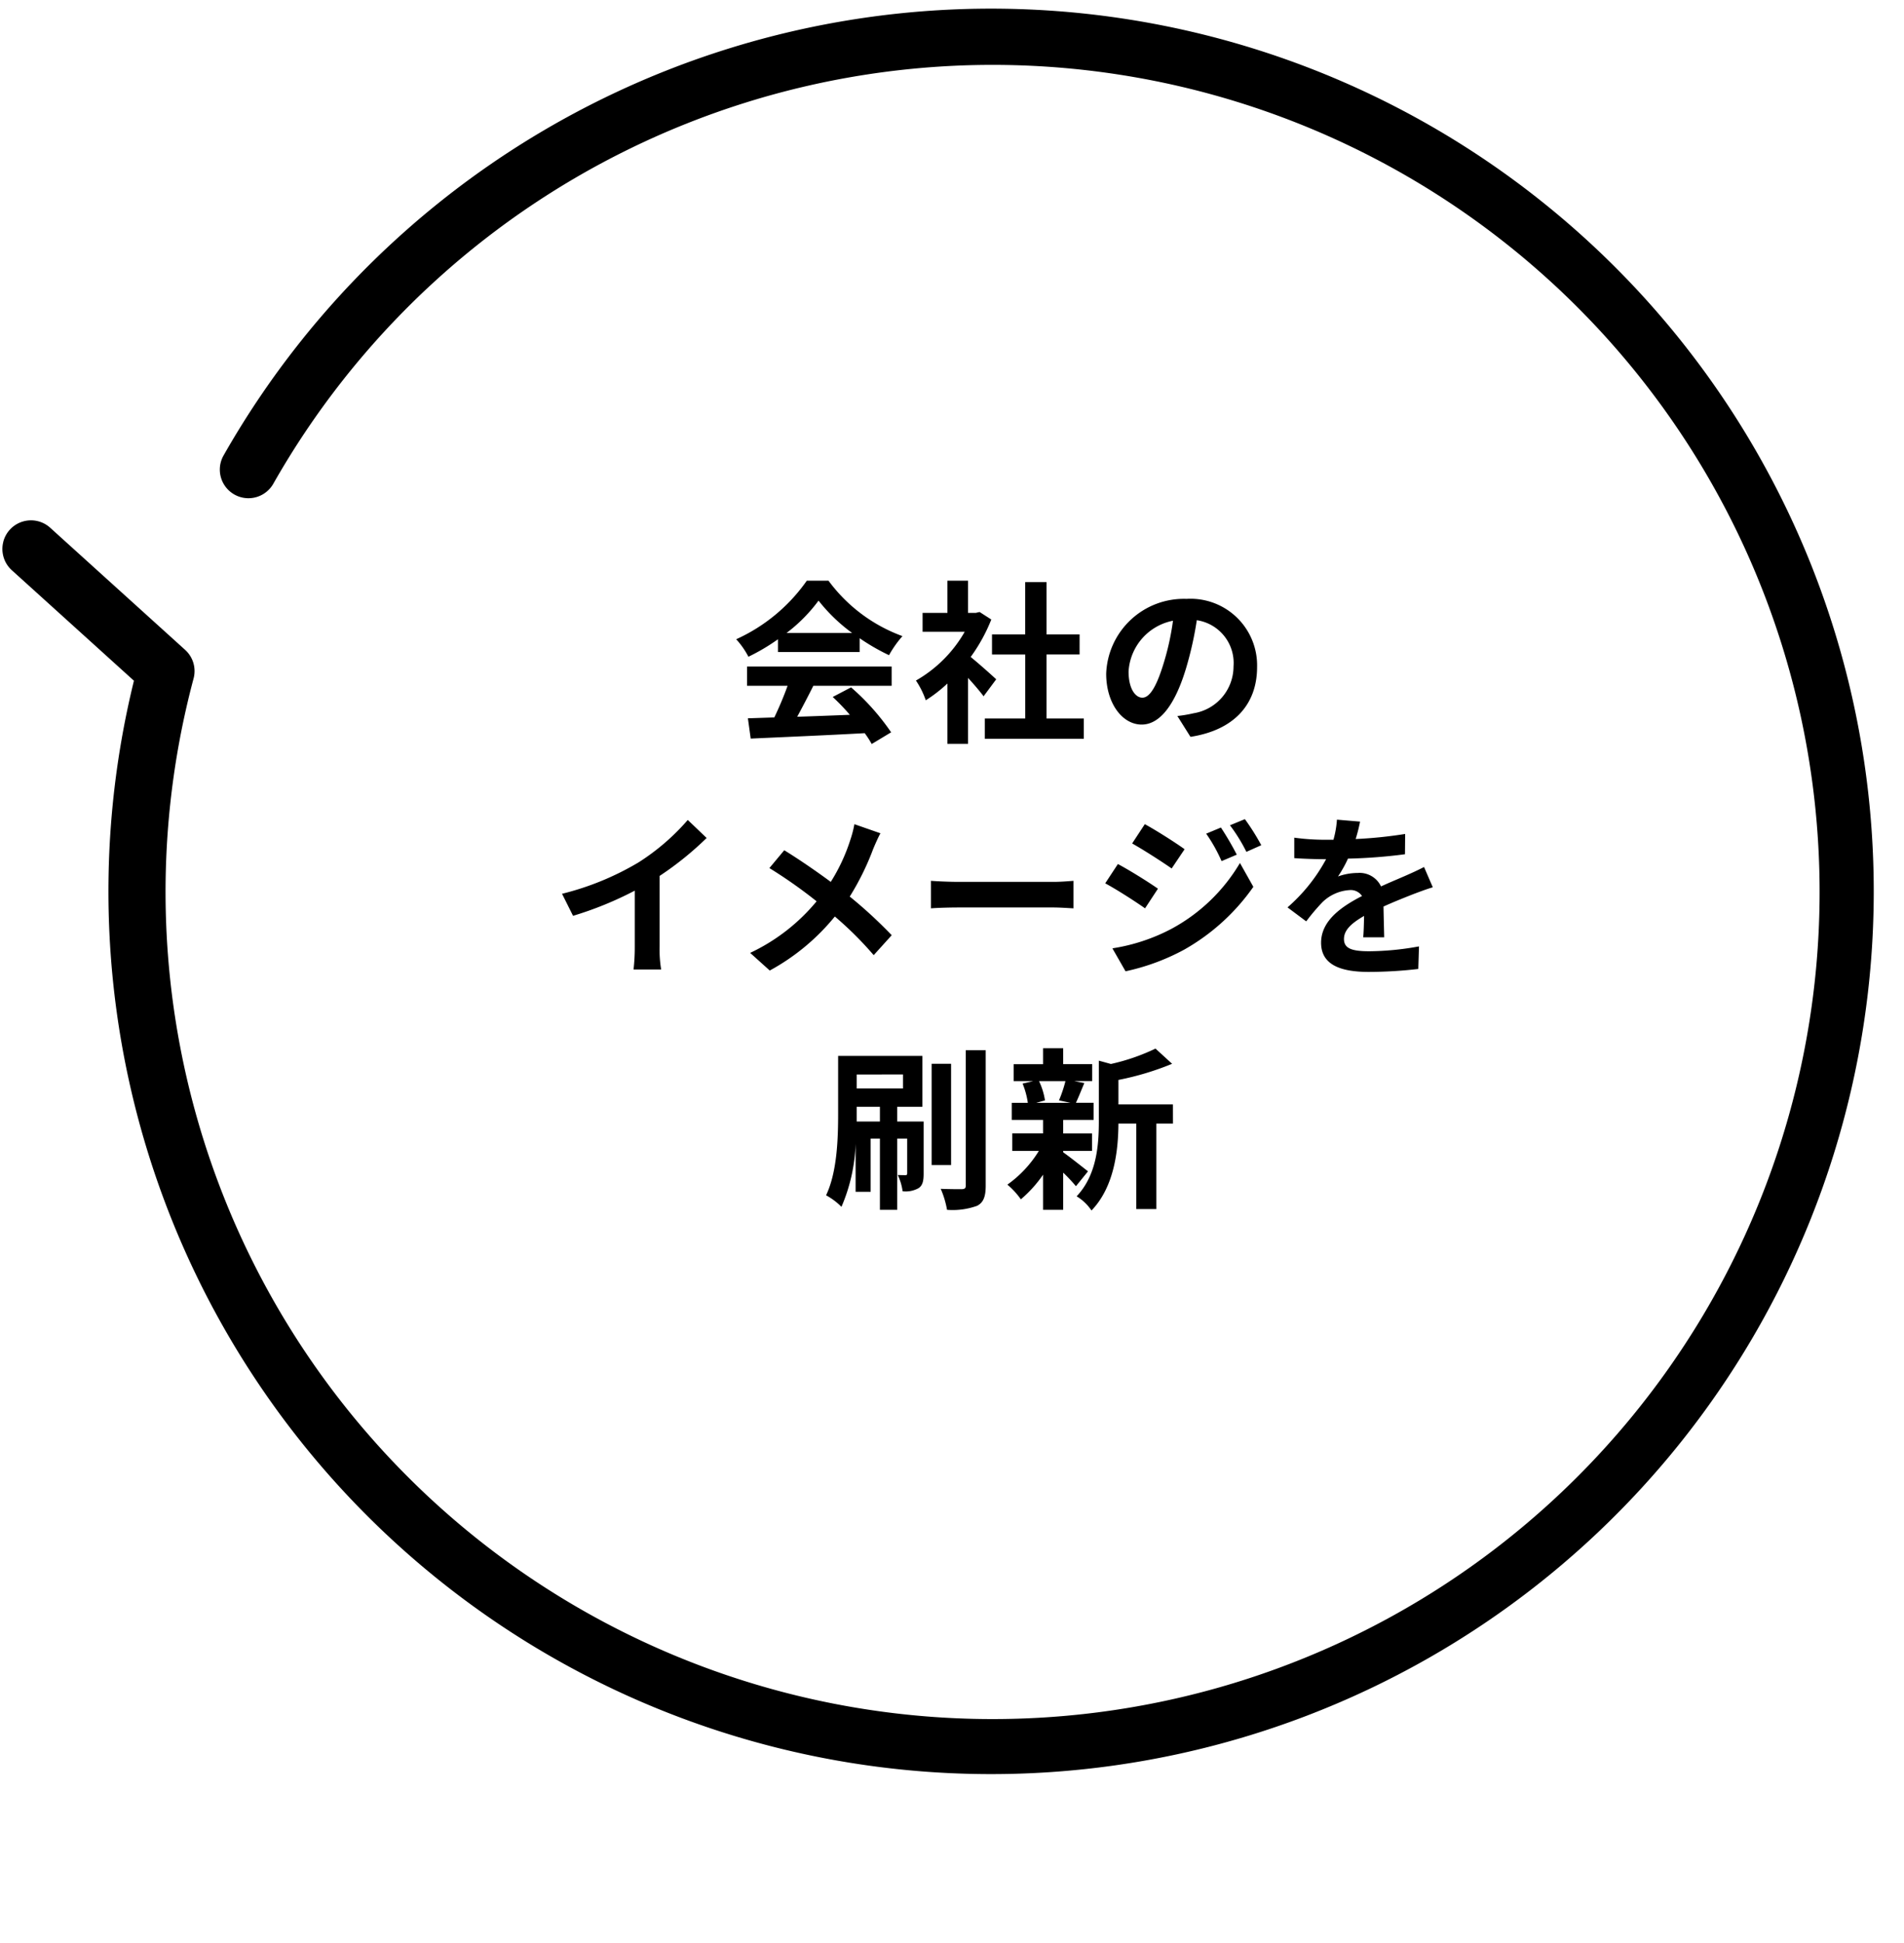
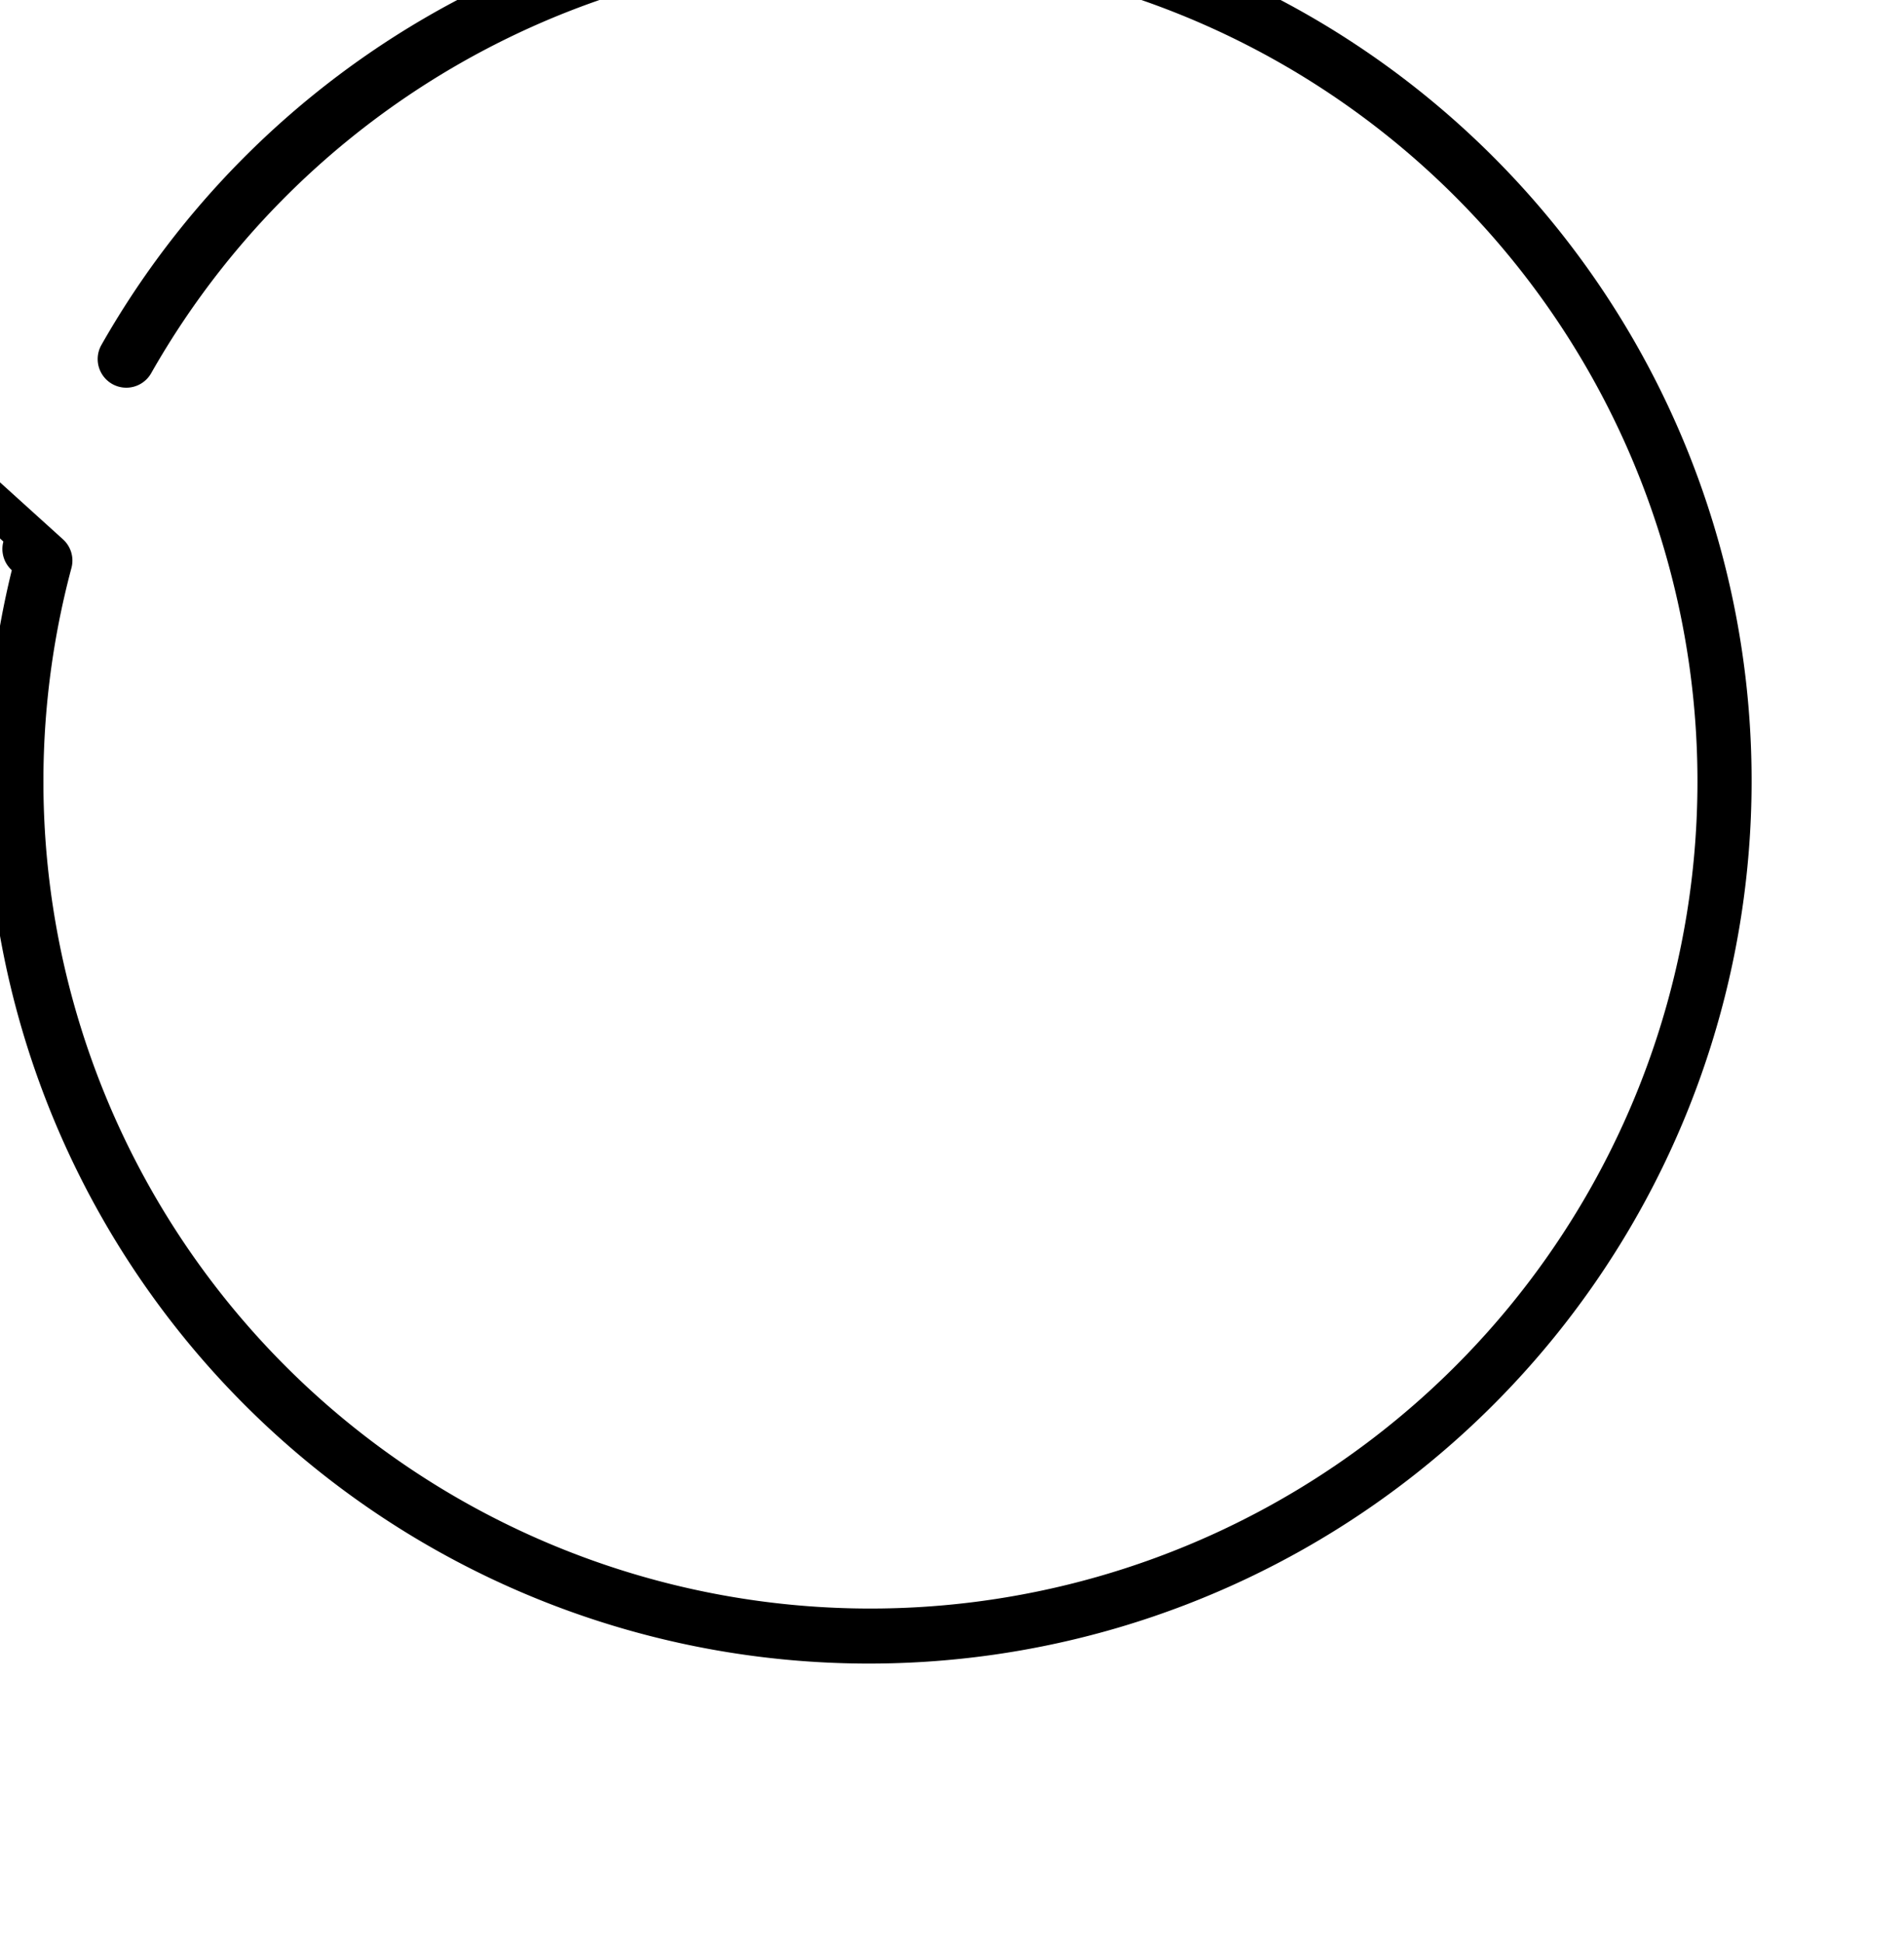
<svg xmlns="http://www.w3.org/2000/svg" width="196" height="200" viewBox="0 0 196 200">
  <defs>
    <clipPath id="clip-path">
      <rect id="長方形_20125" data-name="長方形 20125" width="196" height="200" transform="translate(2109 3751)" fill="#fff" stroke="#707070" stroke-width="1" />
    </clipPath>
  </defs>
  <g id="img_support_fukidashi05" transform="translate(-2109 -3751)" clip-path="url(#clip-path)">
    <g id="グループ_19994" data-name="グループ 19994">
-       <path id="パス_101770" data-name="パス 101770" d="M-22.032-9.846a16.358,16.358,0,0,0,3.294-3.33,17.518,17.518,0,0,0,3.456,3.33Zm-.882,1.962h8.406V-9.306A21.751,21.751,0,0,0-11.484-7.56,11.1,11.1,0,0,1-10.1-9.522a16.465,16.465,0,0,1-7.614-5.706h-2.232A17.874,17.874,0,0,1-27.216-9.2a8.362,8.362,0,0,1,1.26,1.8,20.783,20.783,0,0,0,3.042-1.8ZM-26.1-4.41h4.176a34.567,34.567,0,0,1-1.368,3.258l-2.718.09.288,2.088C-22.662.882-18.216.7-13.986.468a9.542,9.542,0,0,1,.72,1.116l2-1.206A24.208,24.208,0,0,0-15.39-4.248l-1.89.99a21.454,21.454,0,0,1,1.764,1.836c-1.836.072-3.69.144-5.418.2.54-1.008,1.134-2.124,1.656-3.186h8.064V-6.39H-26.1ZM-.45-5.076c-.378-.36-1.764-1.6-2.628-2.3A17.471,17.471,0,0,0-.954-11.232l-1.206-.774-.378.09h-.81v-3.312H-5.472v3.312H-8.028v1.944H-3.69A13.445,13.445,0,0,1-8.712-4.95,8.579,8.579,0,0,1-7.7-2.916,14.9,14.9,0,0,0-5.472-4.644v6.21h2.124V-5.22c.612.666,1.224,1.386,1.6,1.89ZM4.734-1.044V-7.632h3.4V-9.7h-3.4v-5.382h-2.2V-9.7H-.882v2.07h3.42v6.588H-1.62V1.044H8.568V-1.044ZM26.406-6.336a6.855,6.855,0,0,0-7.272-7.02,8,8,0,0,0-8.262,7.7c0,3.042,1.656,5.238,3.654,5.238,1.962,0,3.51-2.232,4.59-5.868A36.4,36.4,0,0,0,20.2-11.16a4.45,4.45,0,0,1,3.78,4.752,4.885,4.885,0,0,1-4.1,4.824A13.844,13.844,0,0,1,18.2-1.3L19.548.846C24.084.144,26.406-2.538,26.406-6.336Zm-13.23.45a5.666,5.666,0,0,1,4.572-5.22,27.019,27.019,0,0,1-.954,4.356c-.738,2.43-1.44,3.564-2.2,3.564C13.9-3.186,13.176-4.068,13.176-5.886ZM-45.144,17l1.134,2.268a36.067,36.067,0,0,0,6.354-2.592v5.76a20.159,20.159,0,0,1-.126,2.358h2.844a12.375,12.375,0,0,1-.162-2.358V15.162a33.016,33.016,0,0,0,4.842-3.906L-32.2,9.4a23.076,23.076,0,0,1-5.076,4.374A28.944,28.944,0,0,1-45.144,17Zm32.778-6.228-2.682-.936a11.226,11.226,0,0,1-.432,1.656,18.666,18.666,0,0,1-2,4.284c-1.458-1.08-3.348-2.376-4.788-3.258l-1.53,1.836a49.489,49.489,0,0,1,4.86,3.42,19.808,19.808,0,0,1-6.84,5.31L-23.76,24.9a22.5,22.5,0,0,0,6.7-5.562,36.244,36.244,0,0,1,4,3.978l1.854-2.052a47.132,47.132,0,0,0-4.32-3.978,27.185,27.185,0,0,0,2.412-4.9C-12.942,11.976-12.6,11.184-12.366,10.77Zm5.2,4.9v2.826c.666-.054,1.872-.09,2.9-.09H5.4c.756,0,1.674.072,2.106.09V15.666c-.468.036-1.26.108-2.106.108H-4.266C-5.2,15.774-6.516,15.72-7.164,15.666Zm29.844-5.49-1.512.63a16.259,16.259,0,0,1,1.584,2.826l1.566-.666A30.609,30.609,0,0,0,22.68,10.176Zm2.466-.864-1.53.63a17.3,17.3,0,0,1,1.692,2.736l1.53-.684A23.147,23.147,0,0,0,25.146,9.312Zm-10.3.522-1.3,1.98c1.188.666,3.06,1.872,4.068,2.574l1.332-1.98C18.018,11.742,16.038,10.482,14.85,9.834Zm-3.33,12.78,1.35,2.358a22.638,22.638,0,0,0,6.012-2.214,21.713,21.713,0,0,0,7.146-6.48L24.642,13.83a18.222,18.222,0,0,1-7,6.75A19.3,19.3,0,0,1,11.52,22.614Zm.558-8.676-1.3,1.98c1.206.648,3.078,1.854,4.1,2.574L16.2,16.476C15.282,15.828,13.3,14.586,12.078,13.938Zm24.93-4.374-2.376-.2a10.007,10.007,0,0,1-.36,2.07h-.864a23.421,23.421,0,0,1-3.168-.216v2.106c.99.072,2.3.108,3.042.108h.234A17.665,17.665,0,0,1,29.538,18.4l1.926,1.44a20.725,20.725,0,0,1,1.674-1.98,4.384,4.384,0,0,1,2.808-1.242,1.385,1.385,0,0,1,1.26.612c-2.052,1.062-4.212,2.5-4.212,4.806,0,2.322,2.088,3.006,4.914,3.006A45.028,45.028,0,0,0,43,24.738l.072-2.322a29.446,29.446,0,0,1-5.112.5c-1.764,0-2.61-.27-2.61-1.26,0-.9.72-1.6,2.07-2.376-.018.792-.036,1.656-.09,2.2h2.16c-.018-.828-.054-2.16-.072-3.168,1.1-.5,2.124-.9,2.934-1.224.612-.234,1.566-.594,2.142-.756l-.9-2.088c-.666.342-1.3.63-2,.936-.738.324-1.494.63-2.43,1.062a2.437,2.437,0,0,0-2.394-1.386,6.1,6.1,0,0,0-2.034.36,12.568,12.568,0,0,0,1.026-1.836,53.62,53.62,0,0,0,5.868-.45l.018-2.088a45.57,45.57,0,0,1-5.094.522A17.22,17.22,0,0,0,37.008,9.564ZM-14.814,40.44V38.928h2.394V40.44Zm4.77-4.842v1.44h-4.77V35.6ZM-7.92,40.44h-2.718V38.928h2.592V33.69h-8.676v5.922c0,2.52-.09,6.012-1.242,8.424a6.759,6.759,0,0,1,1.584,1.188,17.933,17.933,0,0,0,1.458-6.5v4.95h1.548V42.2h.954V49.53h1.782V42.2h1.026v3.564c0,.144-.036.2-.18.2-.108,0-.432,0-.792-.018a5.609,5.609,0,0,1,.5,1.674A2.72,2.72,0,0,0-8.442,47.3c.432-.288.522-.774.522-1.494Zm2.826-5.94h-2V44.922h2Zm1.512-1.4V47.028c0,.288-.108.36-.4.378-.306,0-1.242,0-2.178-.036a9.479,9.479,0,0,1,.648,2.16,7.379,7.379,0,0,0,3.1-.414c.648-.342.882-.936.882-2.088V33.1Zm10.26,3.186a13.455,13.455,0,0,1-.666,1.98l1.188.252H3.672l.9-.252a7.1,7.1,0,0,0-.612-1.98Zm-.234,7.182h2.97v-1.8H6.444V40.278H9.576V38.514H7.758c.252-.54.54-1.26.864-2.034l-1.044-.2H9.432V34.536H6.444V32.9H4.374v1.638H1.35v1.746H3.366l-1.1.252a8.339,8.339,0,0,1,.54,1.98H1.152v1.764H4.374v1.386H1.206v1.8H3.942A11.809,11.809,0,0,1,.7,46.938,7.911,7.911,0,0,1,2.088,48.45a12.714,12.714,0,0,0,2.286-2.538V49.53h2.07V45.7a16.846,16.846,0,0,1,1.314,1.4L9,45.57c-.414-.324-1.908-1.512-2.556-1.962Zm11.3-4.788H12.132v-2.52A29.169,29.169,0,0,0,17.658,34.5l-1.71-1.566a21.185,21.185,0,0,1-4.59,1.584l-1.242-.342V40.4c0,2.484-.216,5.544-2.286,7.74A4.933,4.933,0,0,1,9.36,49.6c2.376-2.466,2.754-6.264,2.772-8.946h1.836v8.8h2.07v-8.8h1.71Z" transform="translate(2212 3826)" />
-       <path id="パス_101767" data-name="パス 101767" d="M82.393,198.554a2.945,2.945,0,0,0,2.624-1.6l7.732-15.089a90.851,90.851,0,1,0-24.756-2.9,2.945,2.945,0,0,0,1.483-5.7,85.125,85.125,0,1,1,21.463,2.73,2.945,2.945,0,0,0-2.621,1.6l-8.545,16.674a2.946,2.946,0,0,0,2.619,4.289" transform="matrix(-0.259, 0.966, -0.966, -0.259, 2322.491, 3778.577)" />
+       <path id="パス_101767" data-name="パス 101767" d="M82.393,198.554a2.945,2.945,0,0,0,2.624-1.6a90.851,90.851,0,1,0-24.756-2.9,2.945,2.945,0,0,0,1.483-5.7,85.125,85.125,0,1,1,21.463,2.73,2.945,2.945,0,0,0-2.621,1.6l-8.545,16.674a2.946,2.946,0,0,0,2.619,4.289" transform="matrix(-0.259, 0.966, -0.966, -0.259, 2322.491, 3778.577)" />
    </g>
  </g>
</svg>